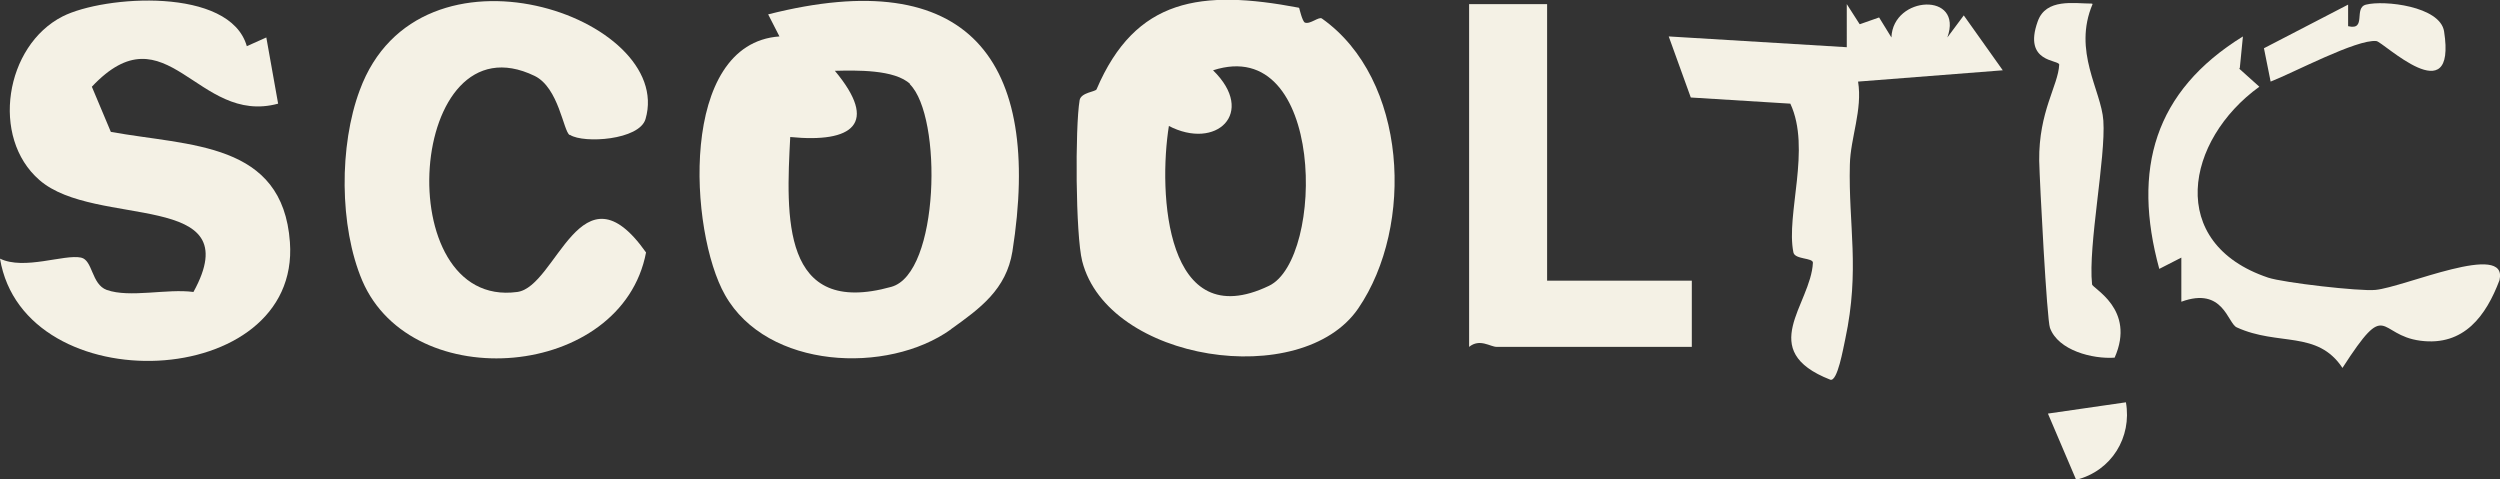
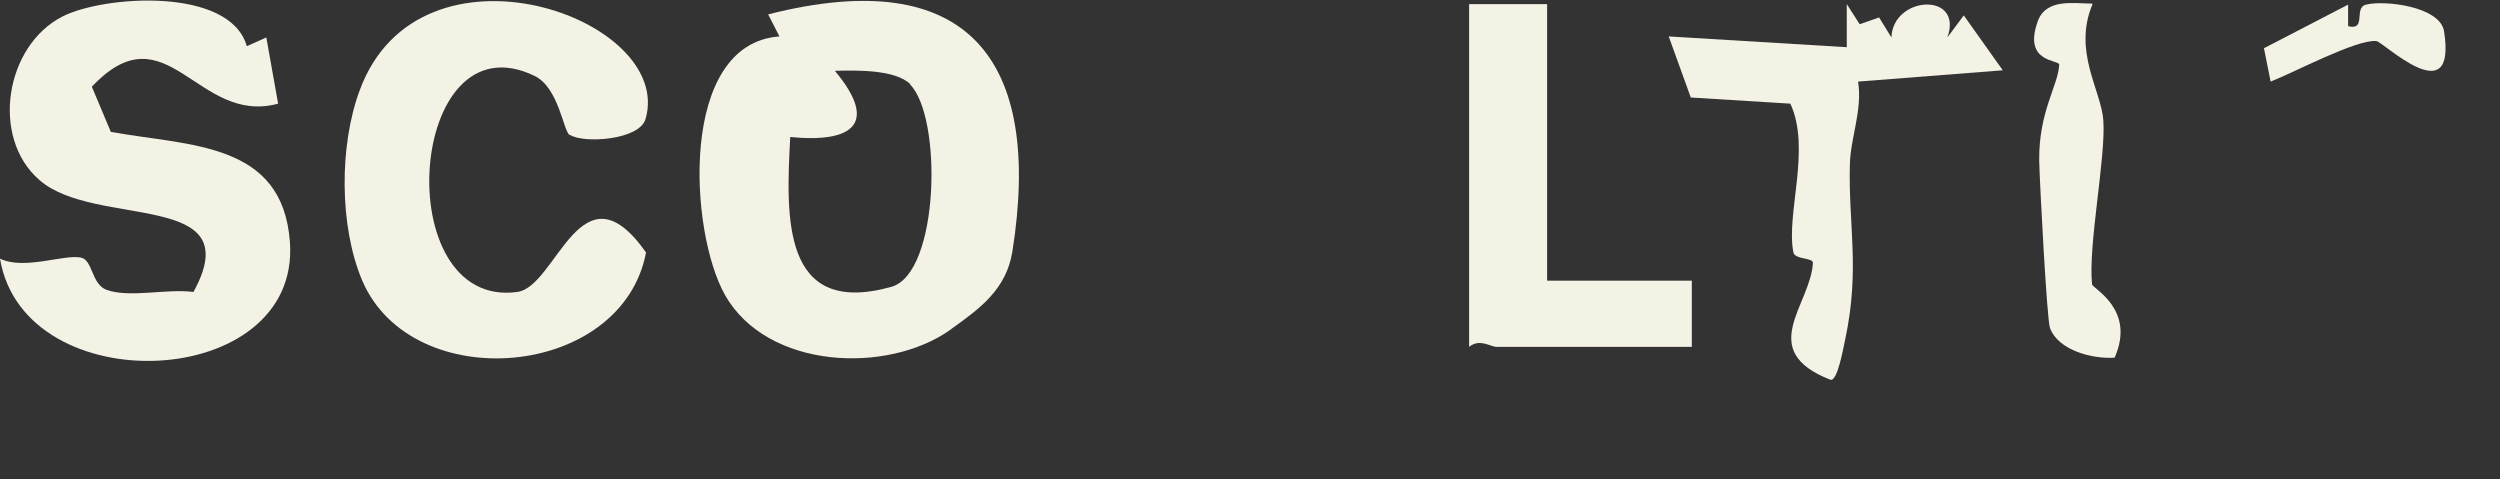
<svg xmlns="http://www.w3.org/2000/svg" id="Layer_2" data-name="Layer 2" viewBox="0 0 48.72 9.34">
  <rect x="0" y="0" width="48.72" height="9.34" fill="#333333" stroke="none" />
  <defs>
    <style>
      .cls-1 {
        fill: #f4f1e5;
      }
    </style>
  </defs>
  <g id="OVERLAY">
    <g>
      <path class="cls-1" d="M18.53,6.42c-1.23.88-3.58.78-4.4-.67-.7-1.23-.91-4.9,1.06-5.04l-.22-.43c3.9-.99,5.35.88,4.76,4.62-.12.74-.63,1.11-1.19,1.51ZM17.74,1.64c-.3-.29-1.06-.27-1.47-.26.86,1.03.35,1.41-.87,1.29-.08,1.54-.18,3.52,1.97,2.92.94-.26,1-3.32.36-3.95Z" />
-       <path class="cls-1" d="M25.32.16s.06.26.11.28c.1.04.27-.12.33-.08,1.67,1.18,1.81,4.04.71,5.65s-4.88,1.04-5.38-.92c-.13-.51-.14-2.61-.05-3.14.03-.15.31-.16.33-.21.76-1.78,2.04-1.95,3.94-1.59ZM22.78,2.45c-.21,1.31-.07,4.09,1.95,3.12,1.09-.52,1.1-4.91-1.09-4.2.85.83.06,1.57-.87,1.08Z" />
      <path class="cls-1" d="M4.81.9l.38-.17.23,1.29c-1.58.43-2.17-1.88-3.63-.33l.37.88c1.54.28,3.35.19,3.49,2.15.21,2.91-5.18,3.14-5.65.32.47.23,1.25-.09,1.58-.02.23.05.2.52.5.63.45.16,1.18-.03,1.69.04,1.1-2-1.91-1.23-3-2.18C-.19,2.68.1.89,1.22.32c.81-.41,3.26-.58,3.59.58Z" />
      <path class="cls-1" d="M11.1,2.63c-.12-.07-.21-.92-.68-1.15-2.48-1.2-2.86,4.55-.34,4.21.77-.1,1.24-2.57,2.51-.77-.47,2.47-4.56,2.81-5.53.55-.45-1.06-.45-2.64-.05-3.71,1.16-3.16,6.15-1.42,5.57.56-.12.41-1.2.48-1.47.31Z" />
      <path class="cls-1" d="M30.15.08v5.39h2.82s0,1.29,0,1.29h-3.8c-.13,0-.33-.17-.54,0V.08h1.52Z" />
      <path class="cls-1" d="M36.25.47l.37-.13.24.39c.03-.82,1.41-.89,1.09,0l.32-.43.76,1.07-2.82.22c.09.55-.15,1.1-.16,1.62-.03,1.18.2,2.04-.09,3.4-.04.18-.15.83-.29.79-1.46-.57-.38-1.46-.34-2.28,0-.1-.35-.06-.38-.2-.15-.74.35-2.02-.06-2.9l-1.94-.12-.43-1.19,3.47.21V.08s.25.39.25.39Z" />
-       <path class="cls-1" d="M43.64,1.34l.39.35c-1.44,1.04-1.82,3.05.17,3.72.3.1,1.79.27,2.09.24.56-.05,2.6-.96,2.42-.19-.26.69-.69,1.29-1.54,1.18s-.63-.85-1.52.53c-.49-.74-1.25-.42-2.06-.79-.18-.08-.26-.8-1.08-.5v-.86s-.43.22-.43.22c-.53-1.94-.1-3.46,1.63-4.53l-.06.61Z" />
      <path class="cls-1" d="M40.78.08c-.39.92.17,1.68.21,2.27.05.72-.3,2.44-.22,3.19,0,.08.86.48.44,1.43-.43.03-1.1-.14-1.26-.58-.06-.15-.2-2.82-.21-3.26-.01-.96.37-1.46.39-1.87,0-.1-.71-.03-.42-.84.16-.46.71-.35,1.06-.35Z" />
      <path class="cls-1" d="M45.76.08v.43c.37.09.1-.36.35-.42.35-.09,1.44.03,1.52.52.25,1.61-1.19.2-1.32.19-.38-.04-1.62.62-2.06.79l-.13-.65,1.64-.85Z" />
-       <path class="cls-1" d="M41.43,7.84c.12.68-.28,1.34-.97,1.51l-.55-1.29,1.52-.22Z" />
    </g>
  </g>
</svg>